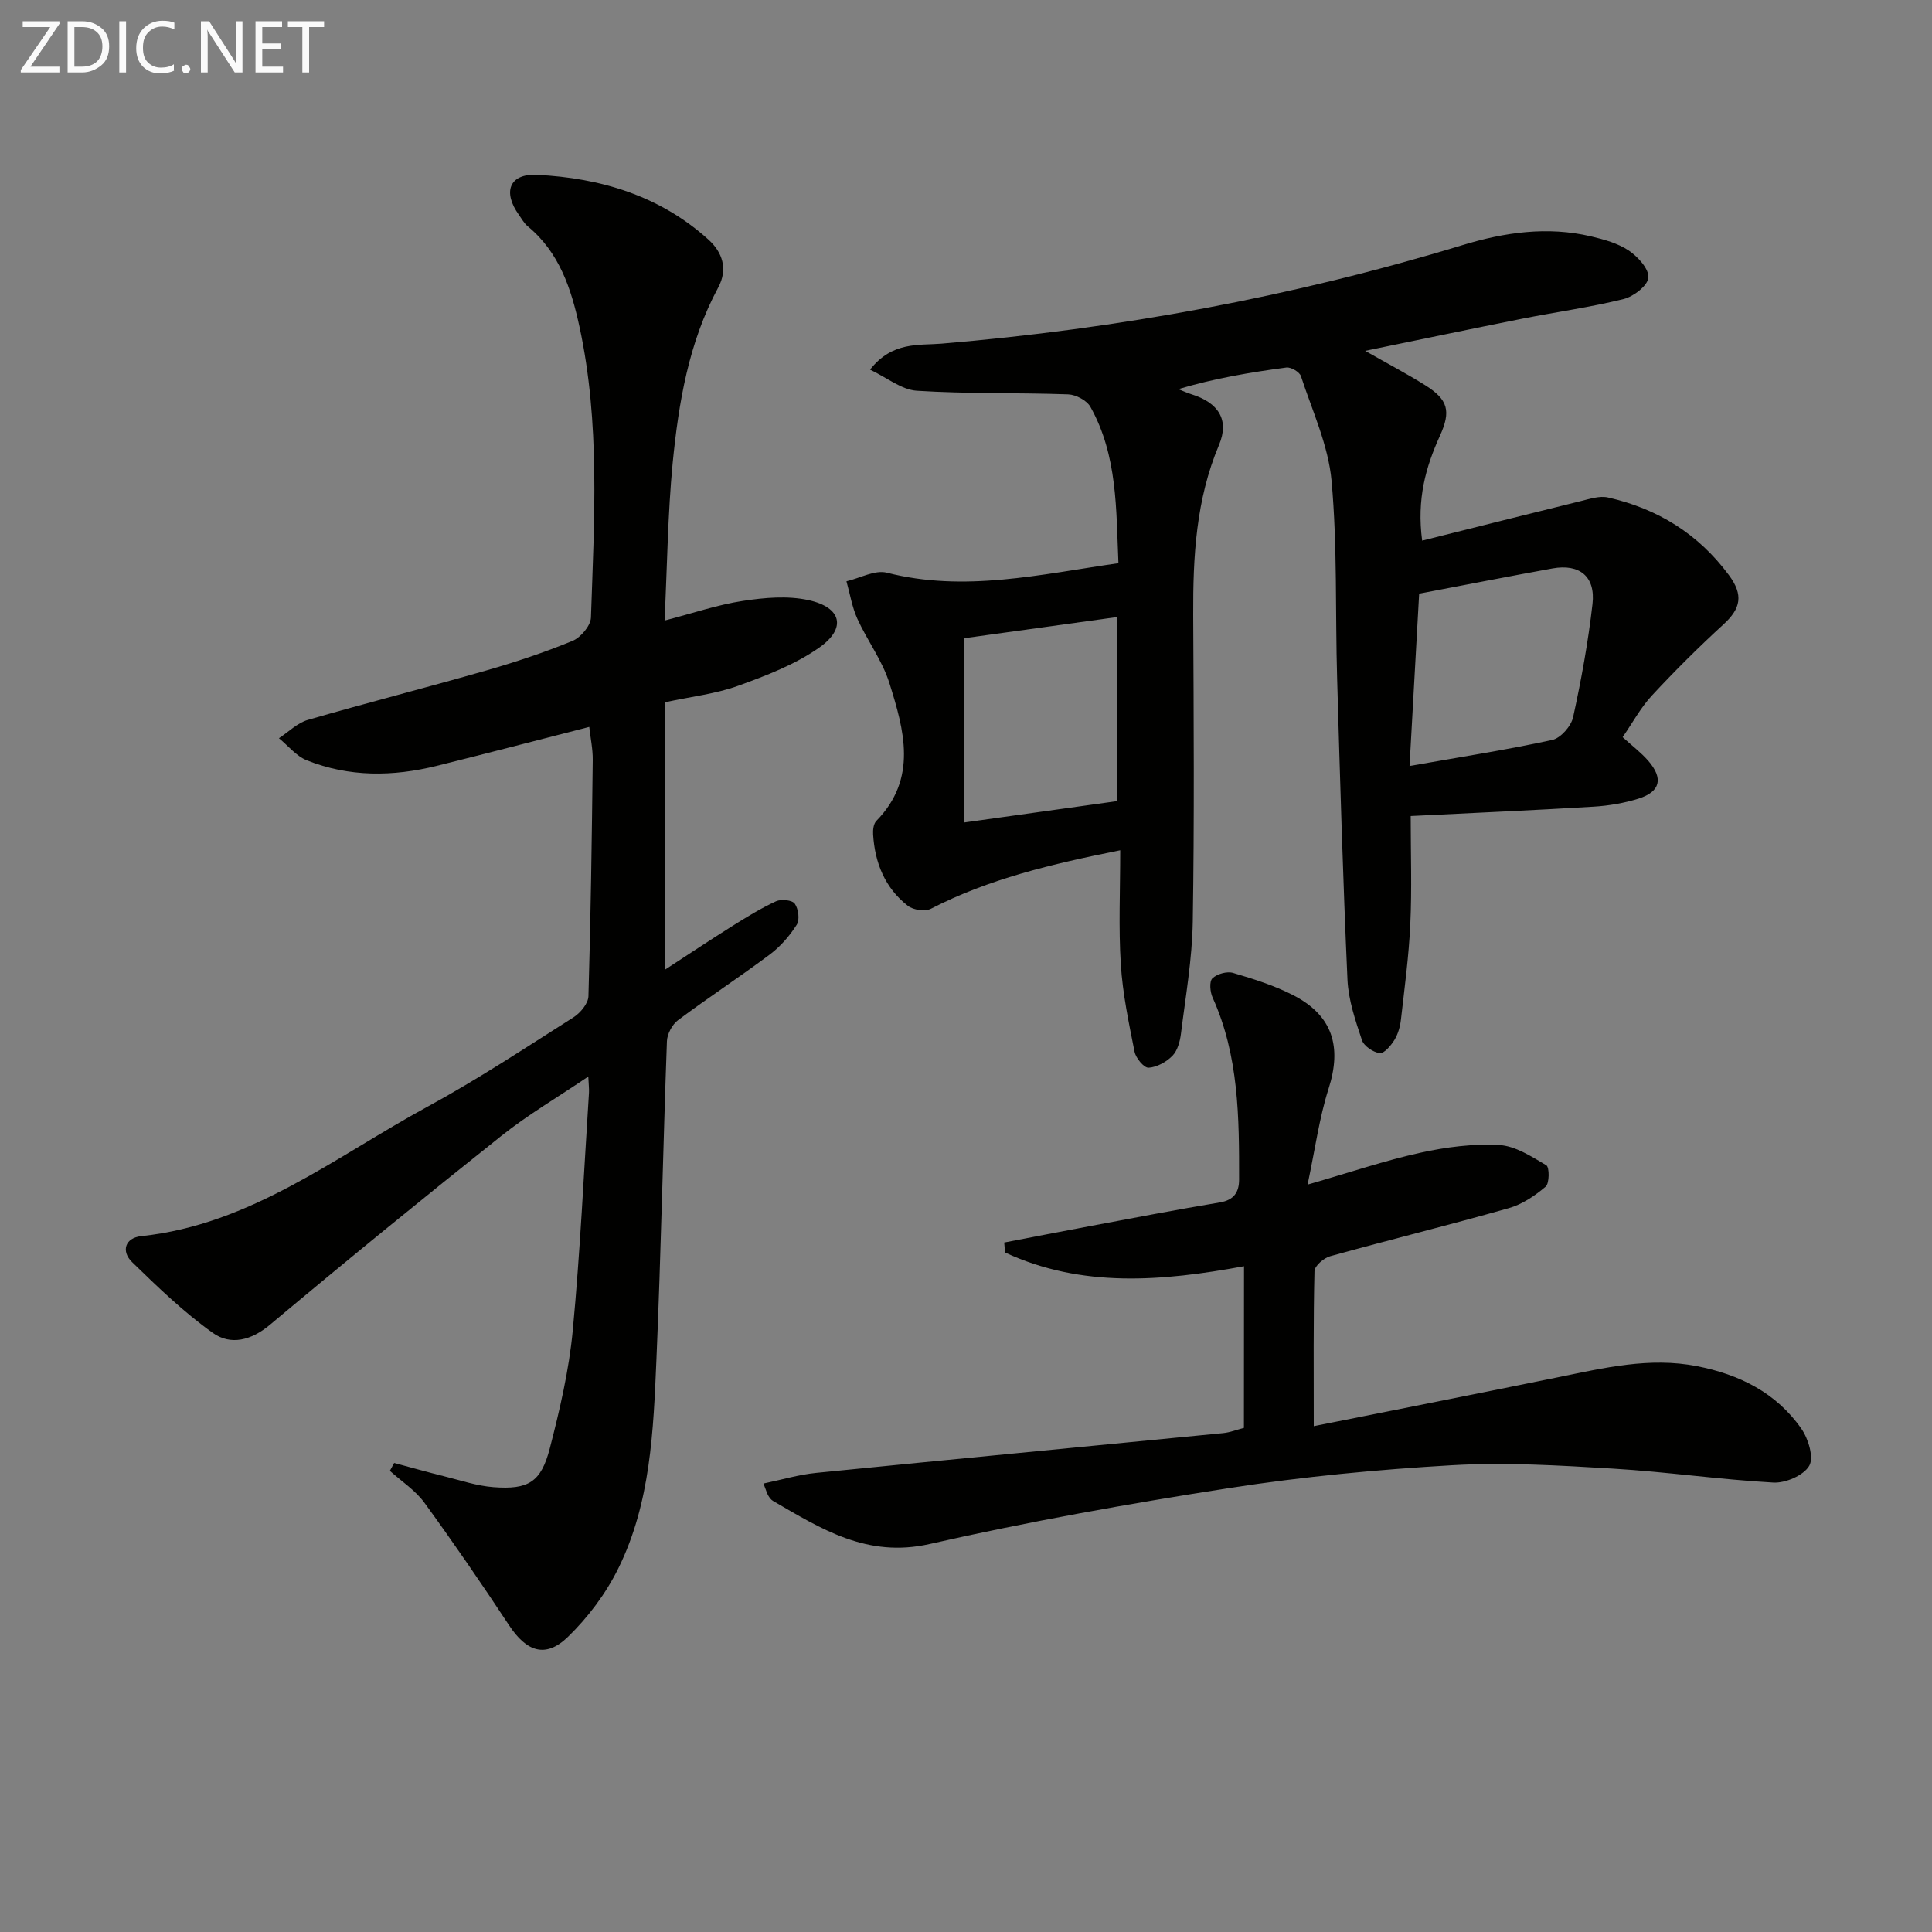
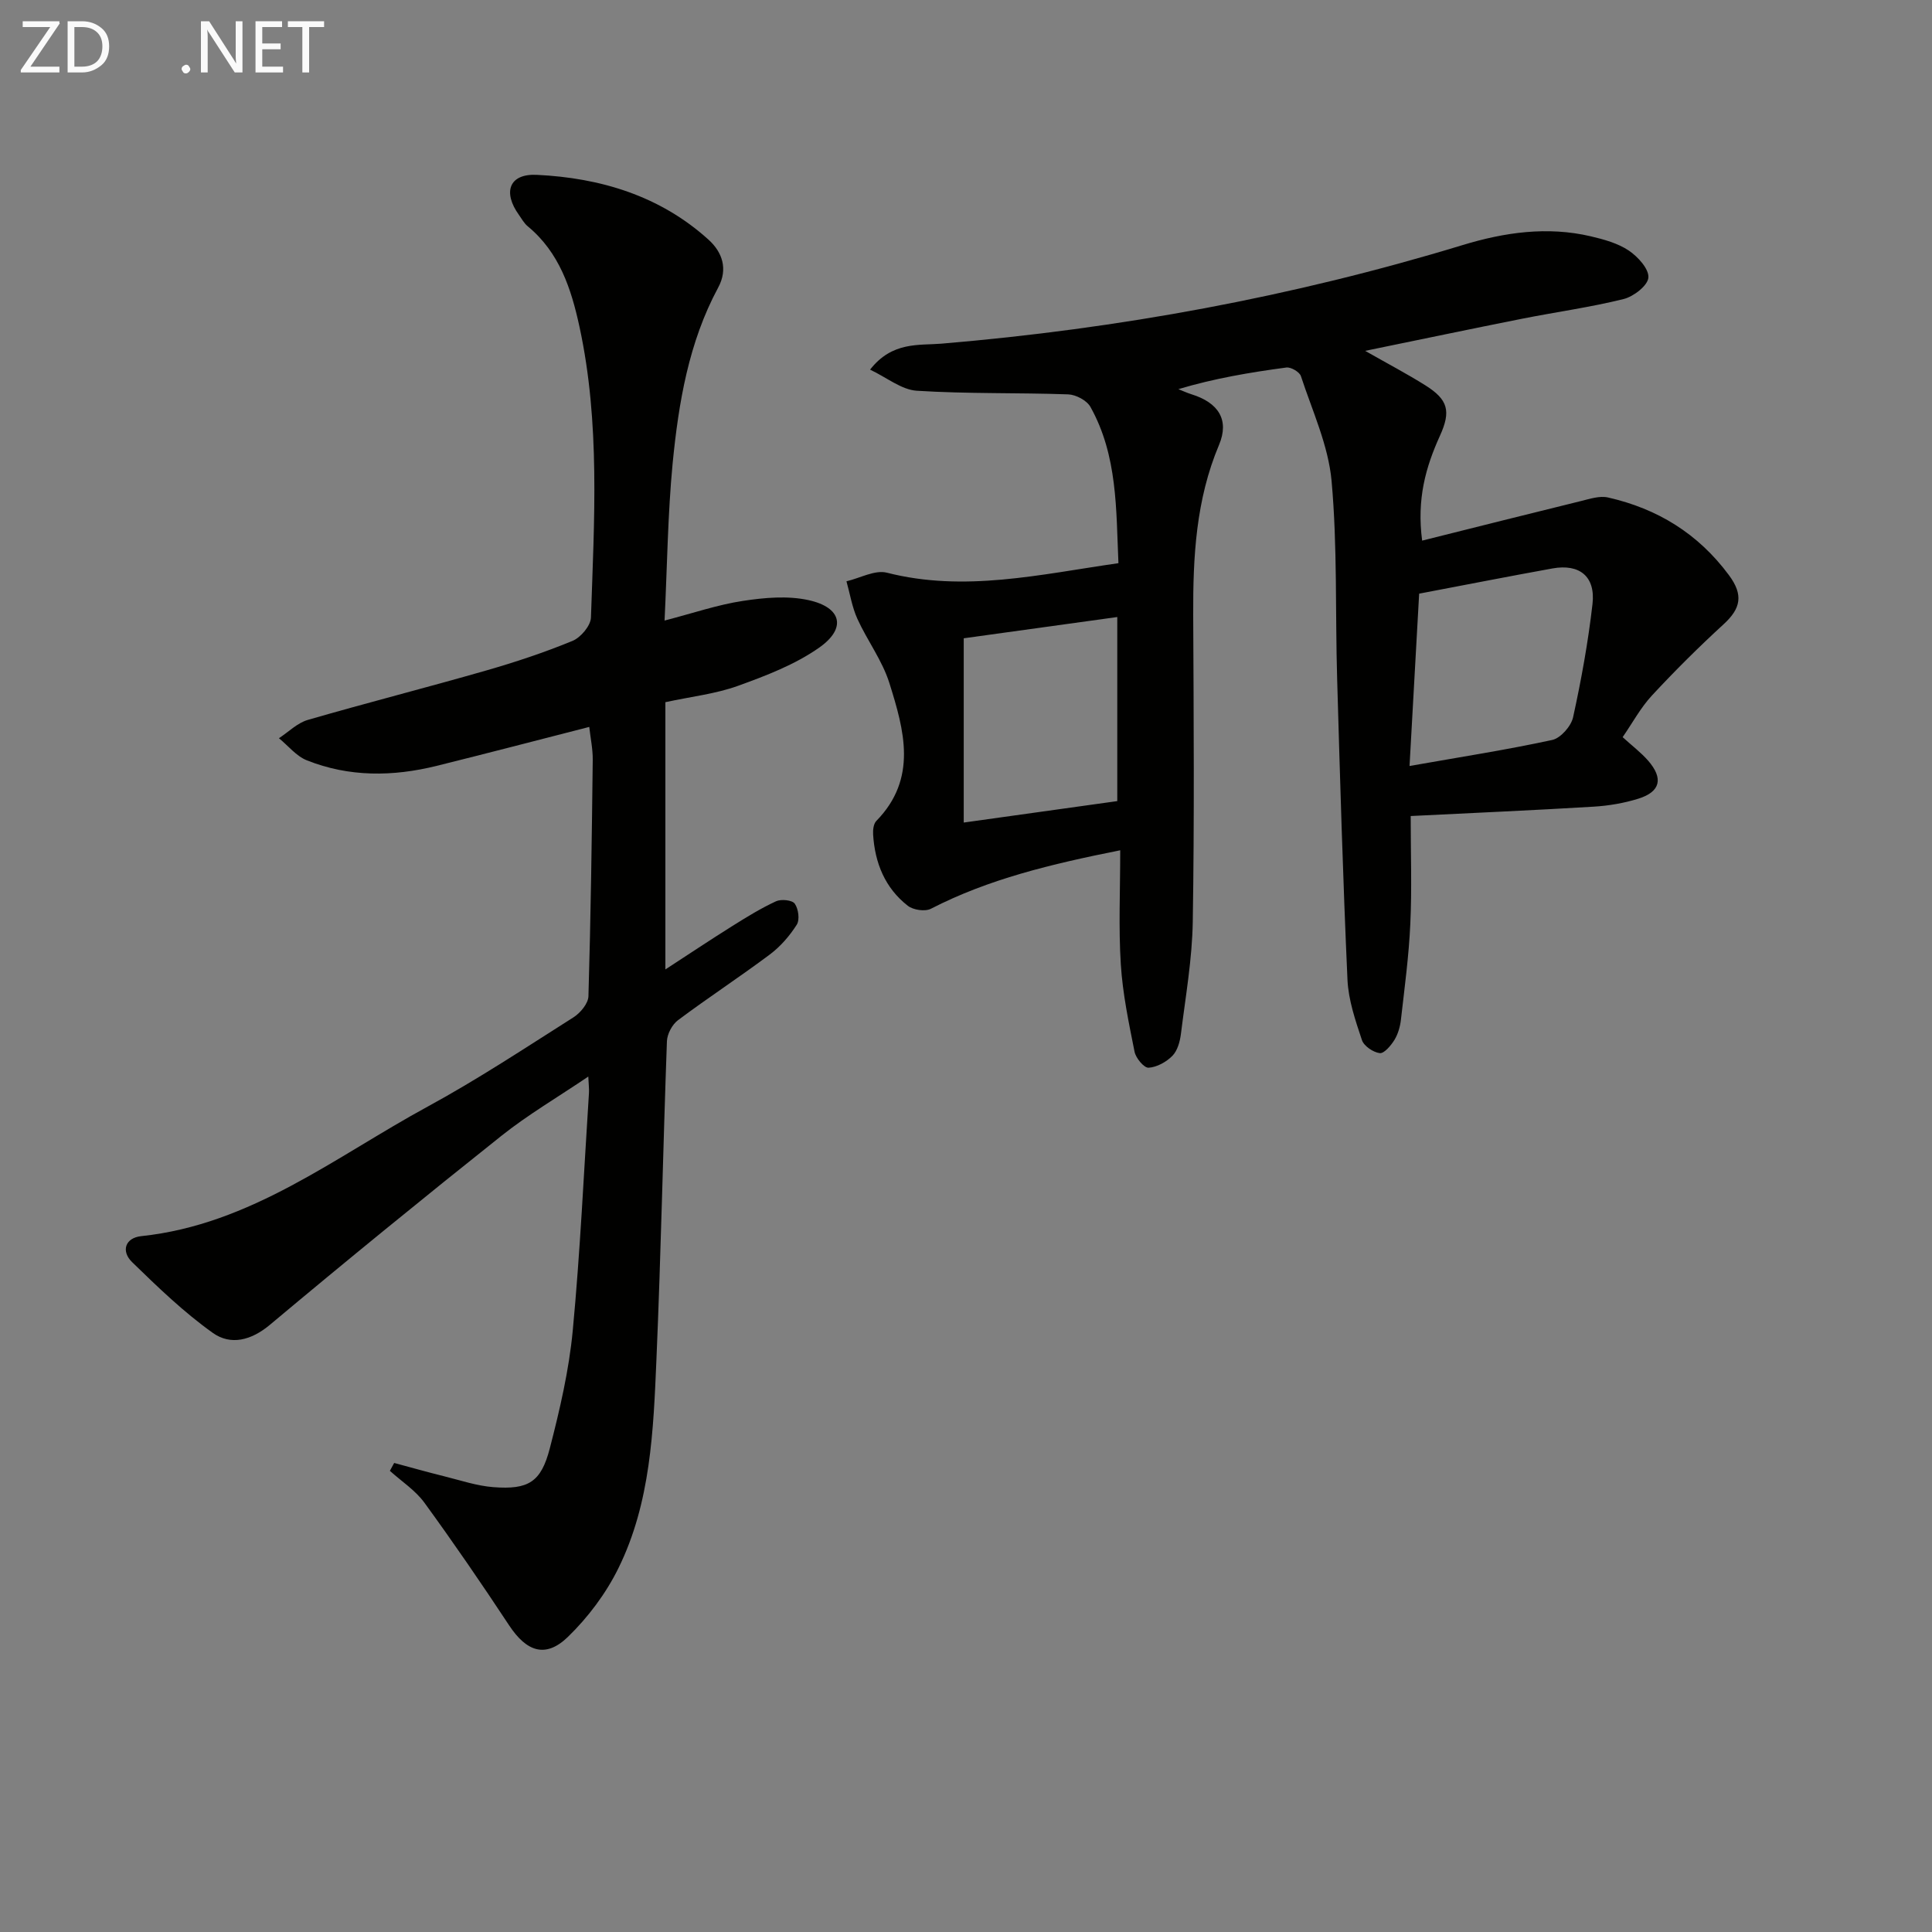
<svg xmlns="http://www.w3.org/2000/svg" enable-background="new 0 0 400 400" viewBox="0 0 400 400">
  <rect x="0" y="0" width="400" height="400" fill="#808080" stroke="none" />
  <path d="m231.93 176.04c-14.4 2.88-27.25 5.96-39.2 12.11-1.21.62-3.66.26-4.78-.62-4.72-3.68-6.82-8.87-7.18-14.76-.06-.93.08-2.21.66-2.8 8.61-8.8 5.76-18.82 2.71-28.54-1.46-4.67-4.58-8.8-6.63-13.31-1.1-2.43-1.53-5.17-2.26-7.77 2.8-.65 5.89-2.41 8.37-1.78 16.03 4.09 31.62.37 47.94-1.97-.49-11.09-.15-22.25-5.8-32.36-.75-1.34-3-2.53-4.6-2.59-10.45-.37-20.92-.09-31.34-.75-3.17-.2-6.19-2.72-9.68-4.37 4.58-5.87 10.1-4.99 14.79-5.38 36.68-3.08 72.66-9.68 107.89-20.41 8.63-2.63 17.54-3.93 26.55-1.81 2.72.64 5.59 1.43 7.86 2.95 1.88 1.27 4.2 3.81 4.05 5.6-.14 1.66-3.07 3.93-5.15 4.44-6.91 1.71-14 2.68-21 4.07-10.52 2.09-21.03 4.3-32.49 6.65 4.71 2.68 8.67 4.76 12.45 7.13 4.73 2.97 5.36 5.35 3.02 10.48-2.92 6.44-4.81 13.04-3.67 21.68 11.19-2.8 22.01-5.53 32.86-8.19 1.84-.45 3.89-1.14 5.63-.74 10.24 2.32 18.65 7.48 25.02 16.07 3.06 4.12 2.46 6.91-1.09 10.17-5.14 4.71-10.1 9.64-14.84 14.75-2.34 2.52-4.01 5.65-6.07 8.63 1.95 1.78 3.8 3.17 5.29 4.88 3.18 3.66 2.54 6.42-2.01 7.85-2.97.93-6.15 1.47-9.26 1.66-12.42.75-24.84 1.29-37.9 1.94 0 7.77.26 15.07-.08 22.34-.3 6.62-1.19 13.21-1.94 19.8-.16 1.45-.6 2.99-1.35 4.22-.72 1.16-2.13 2.84-3.04 2.73-1.36-.17-3.28-1.47-3.69-2.71-1.35-4.06-2.8-8.28-2.99-12.5-.94-20.77-1.54-41.56-2.14-62.35-.4-13.64.07-27.35-1.15-40.9-.67-7.38-4-14.53-6.35-21.71-.28-.86-2.06-1.9-3-1.78-7.5 1-14.97 2.26-22.37 4.48.9.36 1.79.77 2.71 1.06 5.6 1.74 7.89 5.3 5.7 10.5-4.78 11.33-5.39 23.16-5.34 35.19.1 21.16.25 42.33-.09 63.48-.12 7.76-1.49 15.5-2.45 23.24-.2 1.6-.71 3.48-1.77 4.56-1.25 1.27-3.22 2.36-4.93 2.46-.94.05-2.64-1.99-2.9-3.3-1.2-6-2.47-12.04-2.85-18.13-.48-7.6-.12-15.25-.12-23.59zm61.89-53.13c-.63 11.27-1.28 22.91-1.99 35.68 10.71-1.89 20.19-3.36 29.54-5.39 1.75-.38 3.91-2.85 4.32-4.69 1.7-7.75 3.12-15.59 4.02-23.46.65-5.71-2.69-8.37-8.29-7.36-8.95 1.62-17.87 3.37-27.6 5.22zm-62.5 4.84c-11.06 1.53-21.48 2.97-31.79 4.4v38.15c10.66-1.49 21.09-2.94 31.79-4.44 0-12.38 0-24.76 0-38.11z" fill="#010100" />
  <path d="m137.59 128.48c6-1.56 11.04-3.29 16.22-4.07 4.46-.68 9.26-1.11 13.59-.16 6.85 1.5 7.91 5.81 2.24 9.81-5.01 3.53-11.02 5.83-16.86 7.94-4.6 1.66-9.61 2.21-15.02 3.38v55.33c5.13-3.34 9.46-6.23 13.87-8.99 2.94-1.84 5.91-3.68 9.04-5.12 1.06-.49 3.35-.26 3.88.5.76 1.07 1.06 3.33.41 4.35-1.47 2.31-3.38 4.52-5.57 6.16-6.24 4.67-12.78 8.94-19.02 13.61-1.2.9-2.23 2.84-2.29 4.34-.8 21.94-1.23 43.89-2.17 65.83-.63 14.76-1.18 29.72-7.88 43.3-2.57 5.22-6.28 10.17-10.46 14.22-4.62 4.47-8.56 3.06-12.17-2.41-5.66-8.58-11.48-17.07-17.53-25.38-1.87-2.57-4.74-4.42-7.15-6.6.3-.54.6-1.09.89-1.63 3.47.93 6.92 1.91 10.4 2.77 3.37.84 6.74 1.98 10.16 2.24 7.23.55 9.85-1.04 11.66-8.03 2.07-8 3.97-16.16 4.75-24.37 1.55-16.37 2.3-32.82 3.36-49.24.05-.8-.06-1.62-.14-3.37-6.36 4.3-12.49 7.89-17.99 12.27-16.13 12.84-32.11 25.87-47.91 39.11-3.91 3.28-8.15 4.31-11.83 1.7-6.01-4.28-11.41-9.49-16.72-14.66-2.32-2.26-1.45-5.03 1.9-5.38 22.74-2.4 40.21-16.45 59.29-26.82 10.36-5.63 20.23-12.17 30.19-18.48 1.43-.91 3.06-2.87 3.1-4.38.48-16.29.7-32.6.89-48.9.03-2.27-.47-4.55-.72-6.85-10.81 2.77-21.18 5.48-31.58 8.06-9.07 2.25-18.14 2.35-26.91-1.15-2.18-.87-3.85-3.02-5.76-4.57 1.98-1.29 3.8-3.16 5.98-3.79 12.26-3.55 24.63-6.7 36.89-10.22 6.06-1.74 12.08-3.74 17.91-6.14 1.7-.7 3.76-3.13 3.82-4.84.67-20.1 1.94-40.26-2.37-60.17-1.71-7.9-4.16-15.41-10.72-20.83-.75-.62-1.25-1.55-1.83-2.37-3.38-4.71-2.01-8.56 3.71-8.28 13.18.63 25.53 4.34 35.57 13.44 2.81 2.55 4.07 6.03 1.98 9.9-6.12 11.36-8.19 23.84-9.43 36.41-1.01 10.55-1.12 21.19-1.67 32.53z" fill="#010100" />
-   <path d="m257.56 262.16c-16.99 3.13-33.6 4.53-49.47-2.84-.06-.69-.12-1.38-.18-2.07 5.91-1.13 11.81-2.29 17.72-3.39 8.97-1.68 17.93-3.41 26.93-4.91 2.93-.49 3.98-2.14 3.98-4.73.02-12.82-.03-25.63-5.48-37.68-.53-1.16-.72-3.32-.05-3.98.94-.92 3.02-1.5 4.28-1.13 4.27 1.26 8.61 2.62 12.55 4.66 8.1 4.2 10 10.67 7.23 19.31-1.93 6.04-2.77 12.42-4.35 19.86 8.89-2.56 16.03-4.99 23.36-6.6 5.3-1.17 10.88-1.89 16.27-1.6 3.37.18 6.74 2.39 9.8 4.2.66.39.66 3.75-.15 4.43-2.21 1.88-4.85 3.66-7.61 4.44-12.29 3.49-24.7 6.55-37 9.96-1.31.36-3.22 2.01-3.24 3.09-.25 10.29-.15 20.59-.15 32.09 17.34-3.46 34.04-6.75 50.71-10.15 9.44-1.92 18.81-4.18 28.58-2.28 8.83 1.72 16.47 5.51 21.67 12.97 1.44 2.07 2.62 5.96 1.62 7.67-1.16 1.99-4.91 3.61-7.43 3.47-11.1-.62-22.14-2.23-33.24-2.89-11.08-.66-22.24-1.34-33.29-.7-15.41.89-30.84 2.36-46.09 4.72-20.79 3.23-41.55 6.94-62.06 11.59-12.94 2.93-22.42-3.12-32.44-8.93-.41-.24-.73-.7-.98-1.12s-.37-.91-.98-2.47c3.75-.78 7.27-1.84 10.87-2.2 28.09-2.81 56.2-5.48 84.3-8.24 1.44-.14 2.84-.71 4.3-1.08.02-11.14.02-22.08.02-33.47z" fill="#010100" />
  <g fill="#fafafa">
    <path d="m12.4 4.8-6.1 9h6v1.2h-8v-.5l6.1-8.9h-5.7v-1.2h7.6v.4z" />
    <path d="m14 15v-10.6h3c1.6 0 2.9.5 4 1.4s1.6 2.2 1.6 3.8-.5 3-1.6 3.9-2.4 1.5-4 1.5zm1.4-9.4v8.2h1.6c1.3 0 2.4-.4 3.1-1.1s1.1-1.8 1.1-3.1-.4-2.3-1.2-3-1.8-1-3.1-1z" />
-     <path d="m26.1 4.4v10.6h-1.4v-10.6z" />
-     <path d="m36.1 14.6c-.8.4-1.8.6-2.9.6-1.5 0-2.7-.5-3.6-1.4s-1.4-2.2-1.4-3.8c0-1.7.5-3.1 1.5-4.1s2.3-1.6 3.9-1.6c1 0 1.8.1 2.5.4v1.4c-.8-.4-1.6-.6-2.5-.6-1.2 0-2.1.4-2.9 1.2s-1.1 1.8-1.1 3.2c0 1.3.3 2.3 1 3s1.6 1.1 2.7 1.1c1 0 2-.2 2.7-.7v1.3z" />
    <path d="m37.6 14.3c0-.2.1-.5.3-.6s.4-.3.6-.3c.3 0 .5.1.6.3s.3.4.3.6-.1.4-.3.6-.4.3-.6.3c-.3 0-.5-.1-.6-.3s-.3-.4-.3-.6z" />
    <path d="m50.2 15h-1.6l-5.3-8.2c-.2-.2-.3-.5-.4-.7 0 .2.1.7.1 1.5v7.4h-1.4v-10.6h1.7l5.2 8.1c.2.4.4.6.4.7 0-.3-.1-.8-.1-1.5v-7.3h1.4z" />
    <path d="m58.6 15h-5.7v-10.6h5.5v1.2h-4.1v3.4h3.8v1.2h-3.8v3.6h4.3z" />
    <path d="m67.1 5.6h-3.1v9.4h-1.4v-9.4h-3v-1.2h7.5z" />
  </g>
</svg>